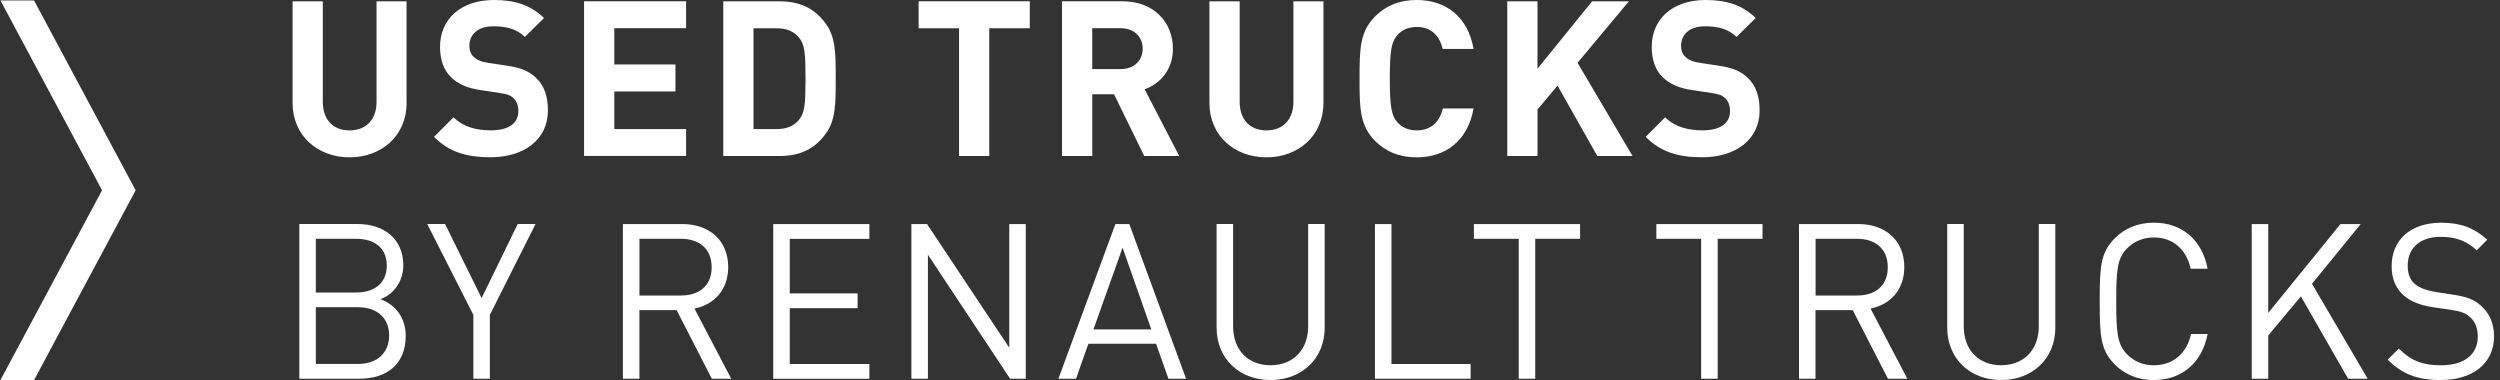
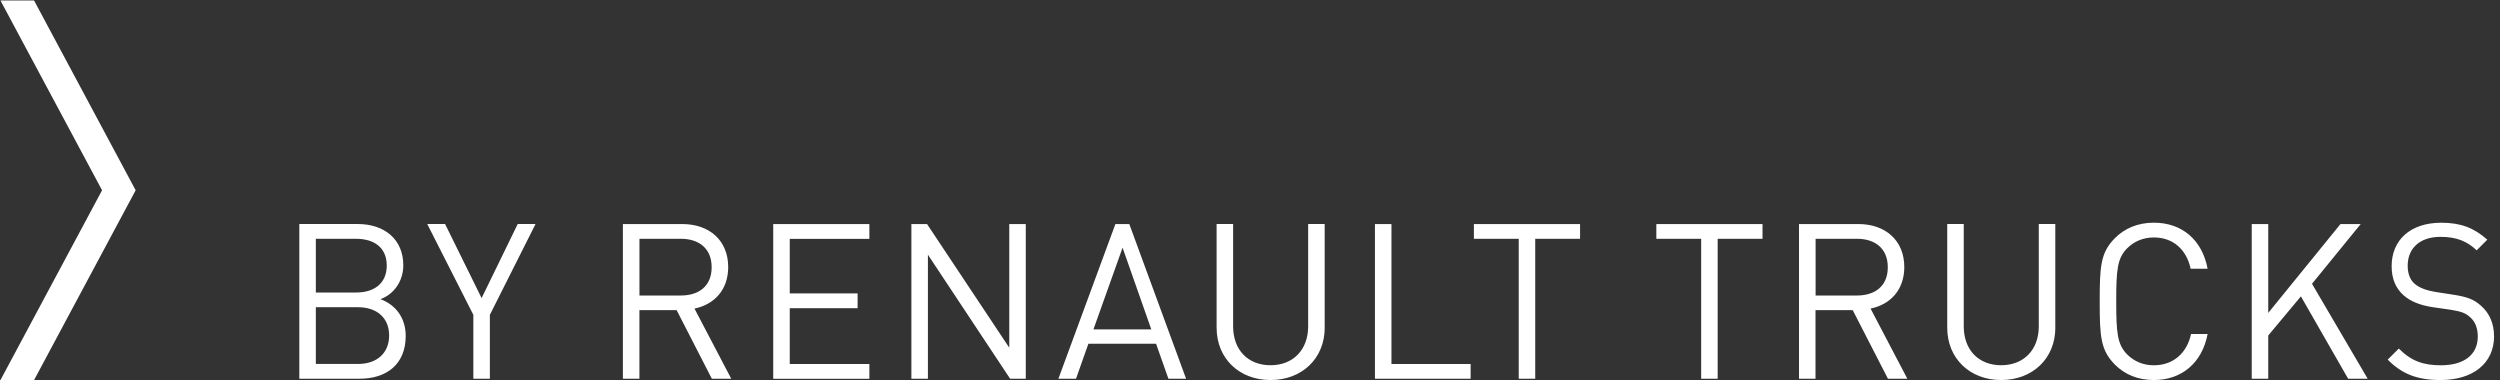
<svg xmlns="http://www.w3.org/2000/svg" width="171" height="26" viewBox="0 0 171 26" fill="none">
  <rect x="0" y="0" width="171" height="26" fill="#333333" stroke="none" />
  <path d="M170.592 22.994C170.592 22.116 170.265 21.403 169.7 20.912C169.223 20.481 168.763 20.303 167.78 20.154L166.547 19.962C165.996 19.872 165.491 19.694 165.163 19.412C164.836 19.13 164.686 18.698 164.686 18.177C164.686 16.989 165.505 16.2 166.933 16.2C168.034 16.2 168.763 16.513 169.404 17.122L170.132 16.394C169.223 15.59 168.331 15.235 166.979 15.235C164.881 15.235 163.588 16.408 163.588 18.208C163.588 19.071 163.87 19.722 164.406 20.199C164.884 20.616 165.507 20.867 166.34 21.002L167.577 21.18C168.337 21.299 168.633 21.403 168.961 21.699C169.316 22.012 169.48 22.458 169.48 23.022C169.48 24.271 168.529 24.985 166.964 24.985C165.773 24.985 164.954 24.717 164.079 23.84L163.319 24.598C164.302 25.594 165.358 25.994 166.936 25.994C169.153 25.994 170.595 24.849 170.595 22.994M161.95 25.907L158.141 19.412L161.473 15.325H160.089L155.148 21.403V15.325H154.019V25.907H155.148V22.948L157.382 20.272L160.612 25.904H161.95V25.907ZM150.998 22.844H149.869C149.586 24.153 148.649 24.985 147.325 24.985C146.61 24.985 145.986 24.731 145.495 24.24C144.826 23.555 144.75 22.782 144.75 20.613C144.75 18.445 144.823 17.669 145.495 16.986C145.986 16.496 146.61 16.242 147.325 16.242C148.649 16.242 149.558 17.074 149.84 18.382H151.001C150.628 16.405 149.245 15.232 147.325 15.232C146.223 15.232 145.331 15.619 144.676 16.273C143.68 17.268 143.62 18.191 143.62 20.613C143.62 23.036 143.68 23.958 144.676 24.954C145.331 25.608 146.223 25.994 147.325 25.994C149.228 25.994 150.628 24.821 151.001 22.844M140.582 22.413V15.322H139.453V22.322C139.453 23.927 138.425 24.982 136.878 24.982C135.331 24.982 134.32 23.927 134.32 22.322V15.322H133.191V22.413C133.191 24.522 134.738 25.994 136.881 25.994C139.024 25.994 140.585 24.522 140.585 22.413M129.125 18.281C129.125 19.575 128.247 20.213 127.013 20.213H124.187V16.332H127.013C128.247 16.332 129.125 16.986 129.125 18.278M130.463 25.907L127.947 21.107C129.317 20.825 130.254 19.812 130.254 18.267C130.254 16.439 128.958 15.325 127.115 15.325H123.052V25.907H124.181V21.211H126.725L129.136 25.907H130.46H130.463ZM120.556 16.335V15.325H113.294V16.335H116.36V25.907H117.489V16.335H120.556ZM108.076 16.335V15.325H100.814V16.335H103.881V25.907H105.01V16.335H108.076ZM100.591 25.907V24.897H95.176V15.325H94.046V25.907H100.594H100.591ZM90.608 22.413V15.322H89.478V22.322C89.478 23.927 88.451 24.982 86.903 24.982C85.356 24.982 84.345 23.927 84.345 22.322V15.322H83.216V22.413C83.216 24.522 84.763 25.994 86.906 25.994C89.049 25.994 90.61 24.522 90.61 22.413M78.749 22.531H74.791L76.784 16.941L78.749 22.531ZM81.129 25.907L77.244 15.325H76.293L72.394 25.907H73.599L74.446 23.512H79.074L79.921 25.907H81.126H81.129ZM70.163 25.907V15.325H69.034V23.783L63.41 15.325H62.339V25.907H63.469V17.421L69.093 25.907H70.163ZM59.465 25.907V24.897H54.019V21.079H58.66V20.069H54.019V16.338H59.465V15.328H52.889V25.91H59.465V25.907ZM48.677 18.281C48.677 19.575 47.799 20.213 46.565 20.213H43.739V16.332H46.565C47.802 16.332 48.677 16.986 48.677 18.278M50.018 25.907L47.502 21.107C48.872 20.825 49.809 19.812 49.809 18.267C49.809 16.439 48.513 15.325 46.669 15.325H42.606V25.907H43.736V21.211H46.28L48.691 25.907H50.015H50.018ZM36.632 15.322H35.412L32.942 20.39L30.443 15.322H29.223L32.377 21.535V25.907H33.507V21.535L36.632 15.322ZM26.454 18.162C26.454 19.426 25.544 20.007 24.37 20.007H21.603V16.335H24.37C25.544 16.335 26.454 16.899 26.454 18.162ZM26.617 22.948C26.617 24.136 25.799 24.894 24.488 24.894H21.603V21.014H24.488C25.799 21.014 26.617 21.758 26.617 22.946M27.75 22.977C27.75 21.713 27.035 20.836 26.024 20.464C26.917 20.137 27.586 19.259 27.586 18.145C27.586 16.377 26.307 15.322 24.46 15.322H20.474V25.904H24.596C26.471 25.904 27.75 24.894 27.75 22.977Z" fill="#FFFFFF" />
-   <path d="M120.358 7.55C120.358 6.599 120.107 5.841 119.539 5.319C119.079 4.873 118.483 4.62 117.515 4.487L116.25 4.295C115.804 4.236 115.49 4.087 115.284 3.895C115.061 3.686 114.985 3.418 114.985 3.136C114.985 2.409 115.507 1.799 116.609 1.799C117.309 1.799 118.125 1.887 118.78 2.527L120.09 1.232C119.184 0.355 118.125 0 116.668 0C114.375 0 112.978 1.323 112.978 3.209C112.978 4.101 113.232 4.8 113.737 5.291C114.214 5.751 114.852 6.035 115.79 6.168L117.055 6.36C117.591 6.433 117.8 6.523 118.006 6.715C118.229 6.938 118.334 7.237 118.334 7.592C118.334 8.438 117.679 8.915 116.445 8.915C115.479 8.915 114.57 8.692 113.901 8.024L112.563 9.36C113.604 10.415 114.824 10.757 116.431 10.757C118.664 10.757 120.358 9.597 120.358 7.547M111.668 10.672L107.904 4.295L111.416 0.09H108.901L105.165 4.699V0.09H103.098V10.672H105.165V7.491L106.535 5.855L109.256 10.672H111.668ZM100.792 7.417H98.694C98.485 8.28 97.934 8.918 96.909 8.918C96.345 8.918 95.882 8.709 95.585 8.368C95.198 7.922 95.063 7.403 95.063 5.381C95.063 3.359 95.196 2.84 95.585 2.394C95.882 2.053 96.345 1.844 96.909 1.844C97.937 1.844 98.471 2.485 98.68 3.345H100.792C100.405 1.131 98.886 0 96.907 0C95.687 0 94.795 0.4 94.064 1.114C93.007 2.169 92.993 3.359 92.993 5.381C92.993 7.403 93.007 8.591 94.064 9.648C94.792 10.362 95.687 10.762 96.907 10.762C98.872 10.762 100.402 9.634 100.792 7.417ZM90.523 7.045V0.09H88.47V6.972C88.47 8.19 87.742 8.918 86.624 8.918C85.506 8.918 84.794 8.19 84.794 6.972V0.09H82.725V7.045C82.725 9.29 84.45 10.762 86.624 10.762C88.798 10.762 90.523 9.29 90.523 7.045ZM78.159 3.328C78.159 4.146 77.563 4.724 76.657 4.724H74.709V1.929H76.657C77.563 1.929 78.159 2.507 78.159 3.325M80.661 10.672L78.295 6.109C79.322 5.736 80.229 4.814 80.229 3.328C80.229 1.56 78.95 0.087 76.793 0.087H72.642V10.669H74.712V6.447H76.2L78.266 10.669H80.663L80.661 10.672ZM70.437 1.932V0.087H62.834V1.932H65.6V10.672H67.667V1.932H70.434H70.437ZM55.097 5.381C55.097 7.045 55.052 7.713 54.665 8.176C54.324 8.607 53.818 8.83 53.118 8.83H51.54V1.935H53.118C53.818 1.935 54.324 2.158 54.665 2.589C55.052 3.049 55.097 3.717 55.097 5.384M57.164 5.381C57.164 3.627 57.15 2.544 56.495 1.636C55.735 0.581 54.739 0.09 53.296 0.09H49.473V10.672H53.296C54.739 10.672 55.735 10.181 56.495 9.126C57.15 8.221 57.164 7.135 57.164 5.381ZM46.929 10.672V8.827H42.019V6.255H46.201V4.411H42.019V1.929H46.929V0.085H39.95V10.666H46.929V10.672ZM37.479 7.55C37.479 6.599 37.225 5.841 36.66 5.319C36.2 4.873 35.604 4.62 34.636 4.487L33.371 4.295C32.925 4.236 32.612 4.087 32.403 3.895C32.18 3.686 32.106 3.418 32.106 3.136C32.106 2.409 32.629 1.799 33.727 1.799C34.427 1.799 35.246 1.887 35.901 2.527L37.211 1.232C36.302 0.355 35.246 0 33.789 0C31.496 0 30.099 1.323 30.099 3.209C30.099 4.101 30.353 4.8 30.858 5.291C31.335 5.751 31.974 6.035 32.911 6.168L34.176 6.36C34.712 6.433 34.921 6.523 35.127 6.715C35.35 6.938 35.455 7.237 35.455 7.592C35.455 8.438 34.8 8.915 33.566 8.915C32.597 8.915 31.691 8.692 31.022 8.024L29.684 9.36C30.726 10.415 31.945 10.757 33.552 10.757C35.785 10.757 37.479 9.597 37.479 7.547M27.809 7.045V0.09H25.756V6.972C25.756 8.19 25.028 8.918 23.91 8.918C22.792 8.918 22.08 8.19 22.08 6.972V0.09H20.013V7.045C20.013 9.29 21.738 10.762 23.913 10.762C26.087 10.762 27.812 9.29 27.812 7.045" fill="#FFFFFF" />
  <path d="M0.029 0.031L6.981 13.015L0.029 26H2.328L9.279 13.015L2.328 0.031H0.029Z" fill="#FFFFFF" />
</svg>